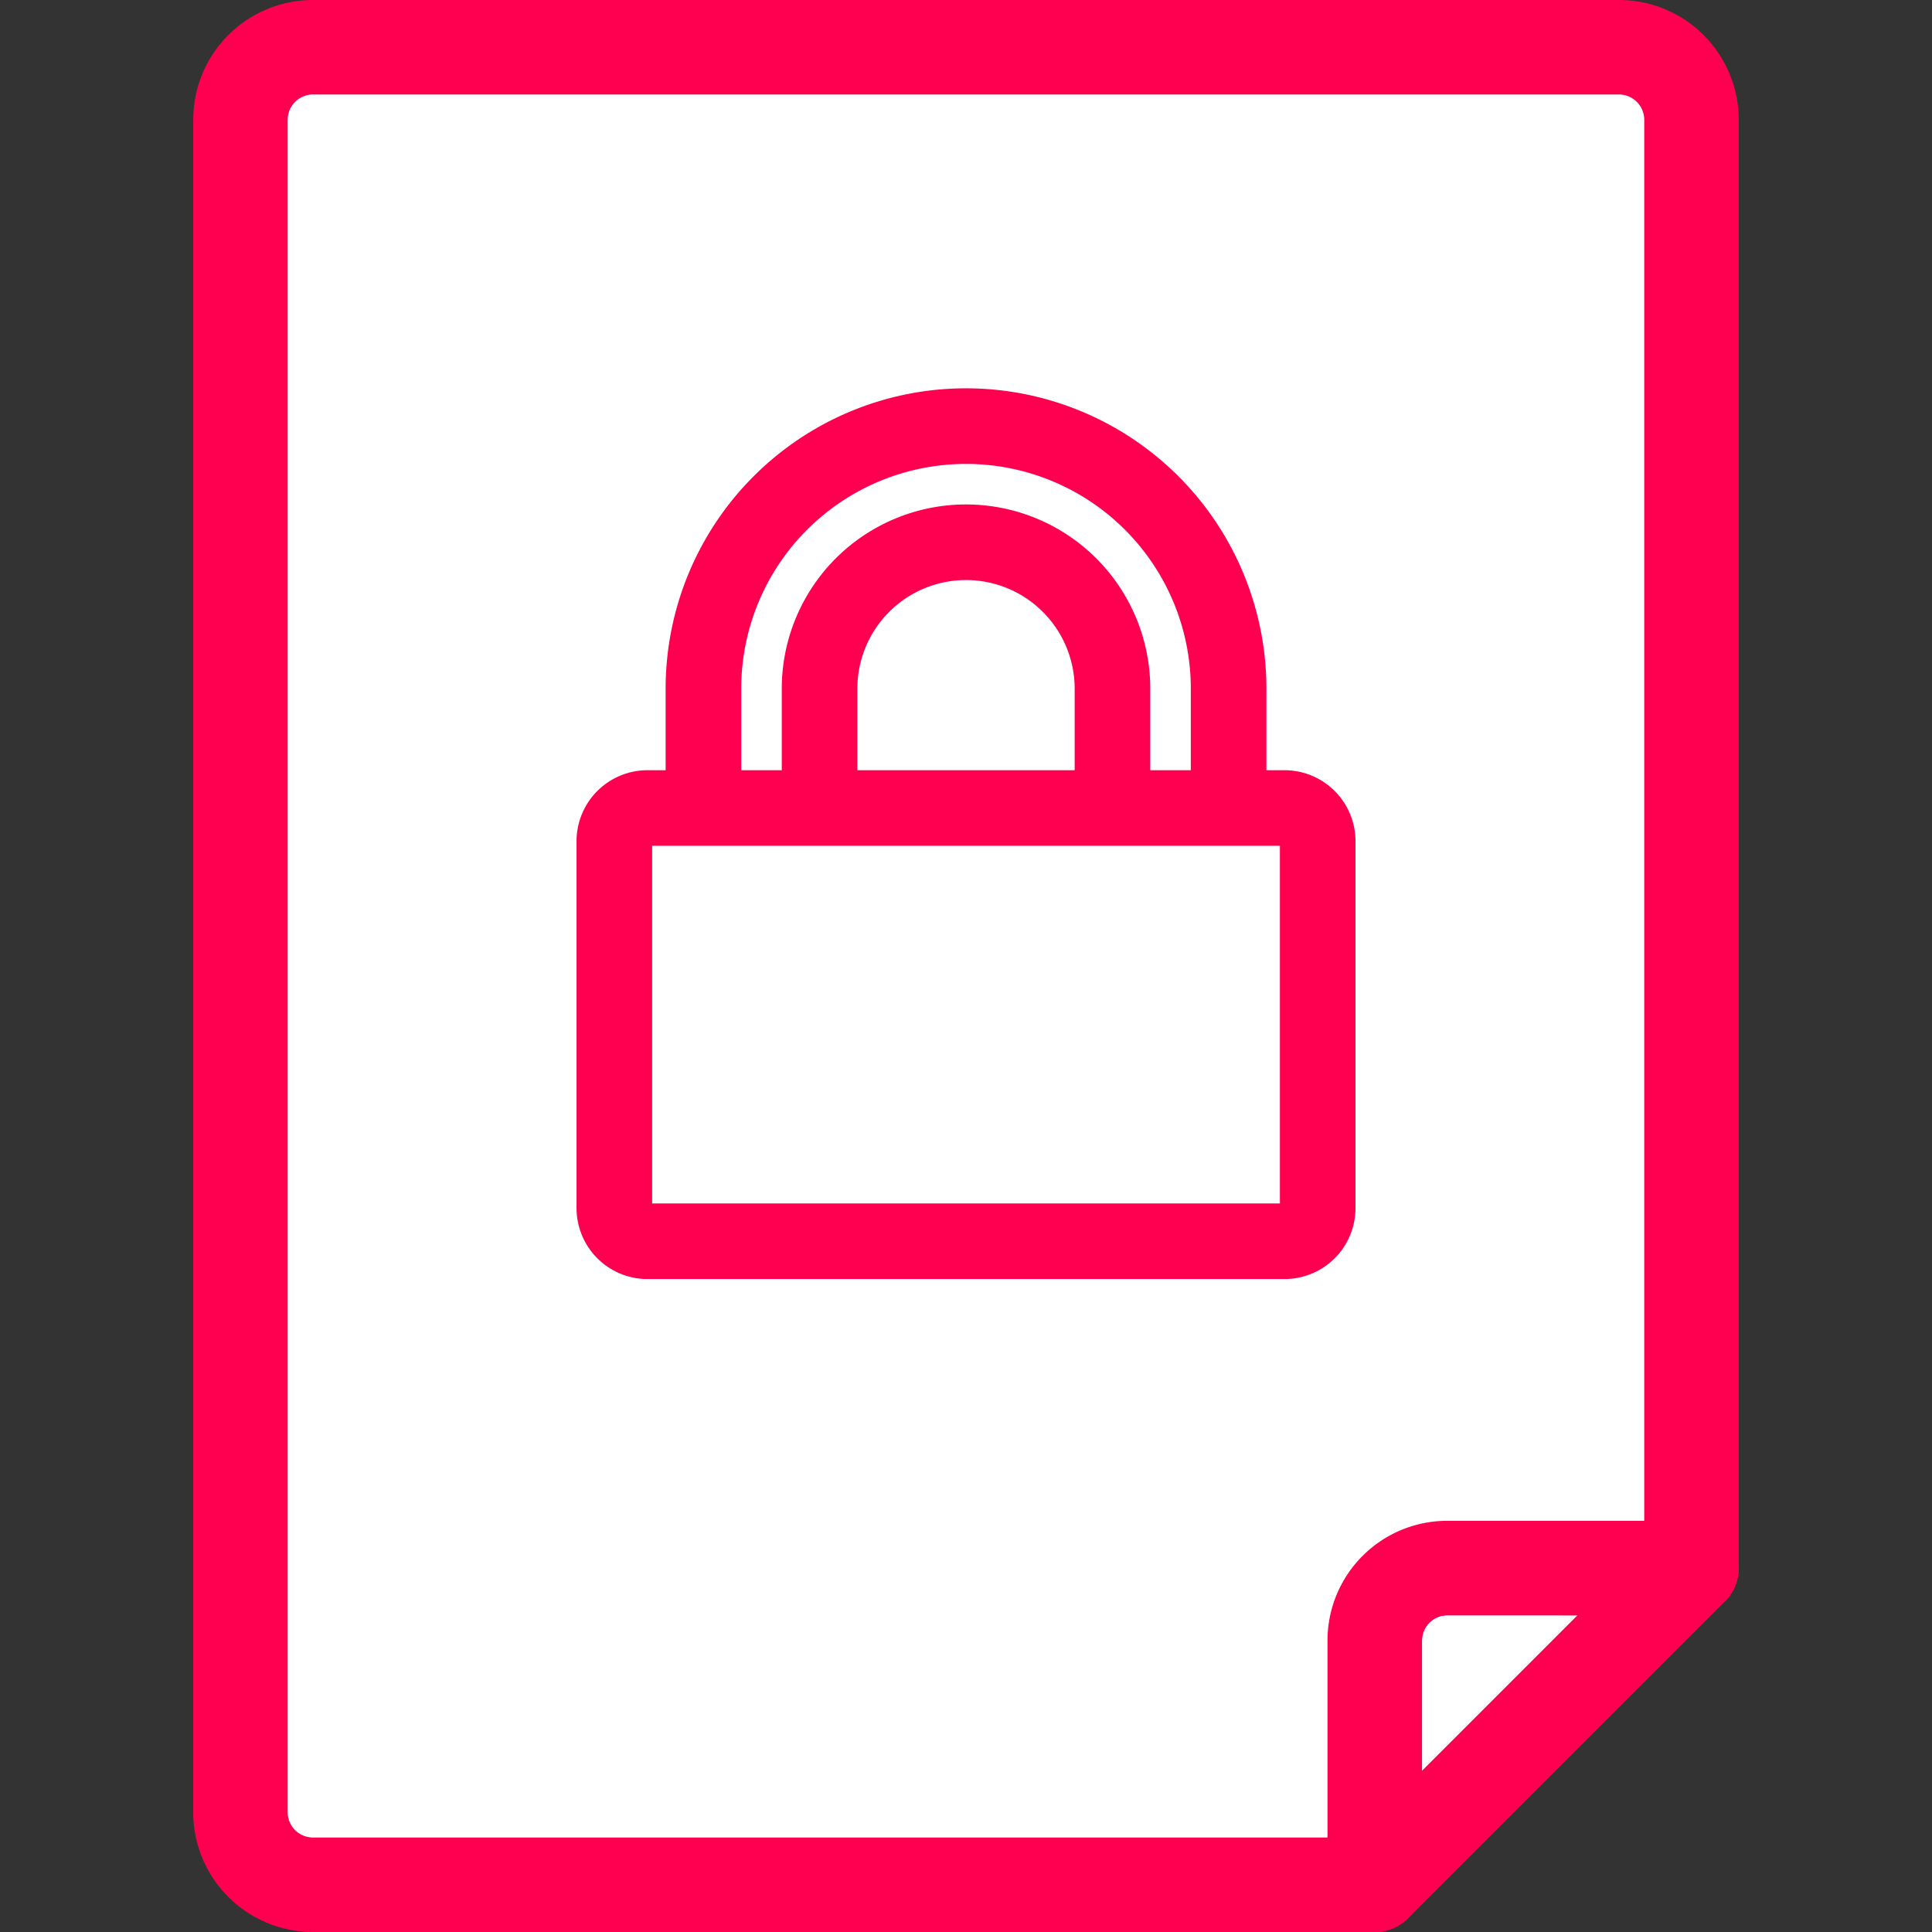
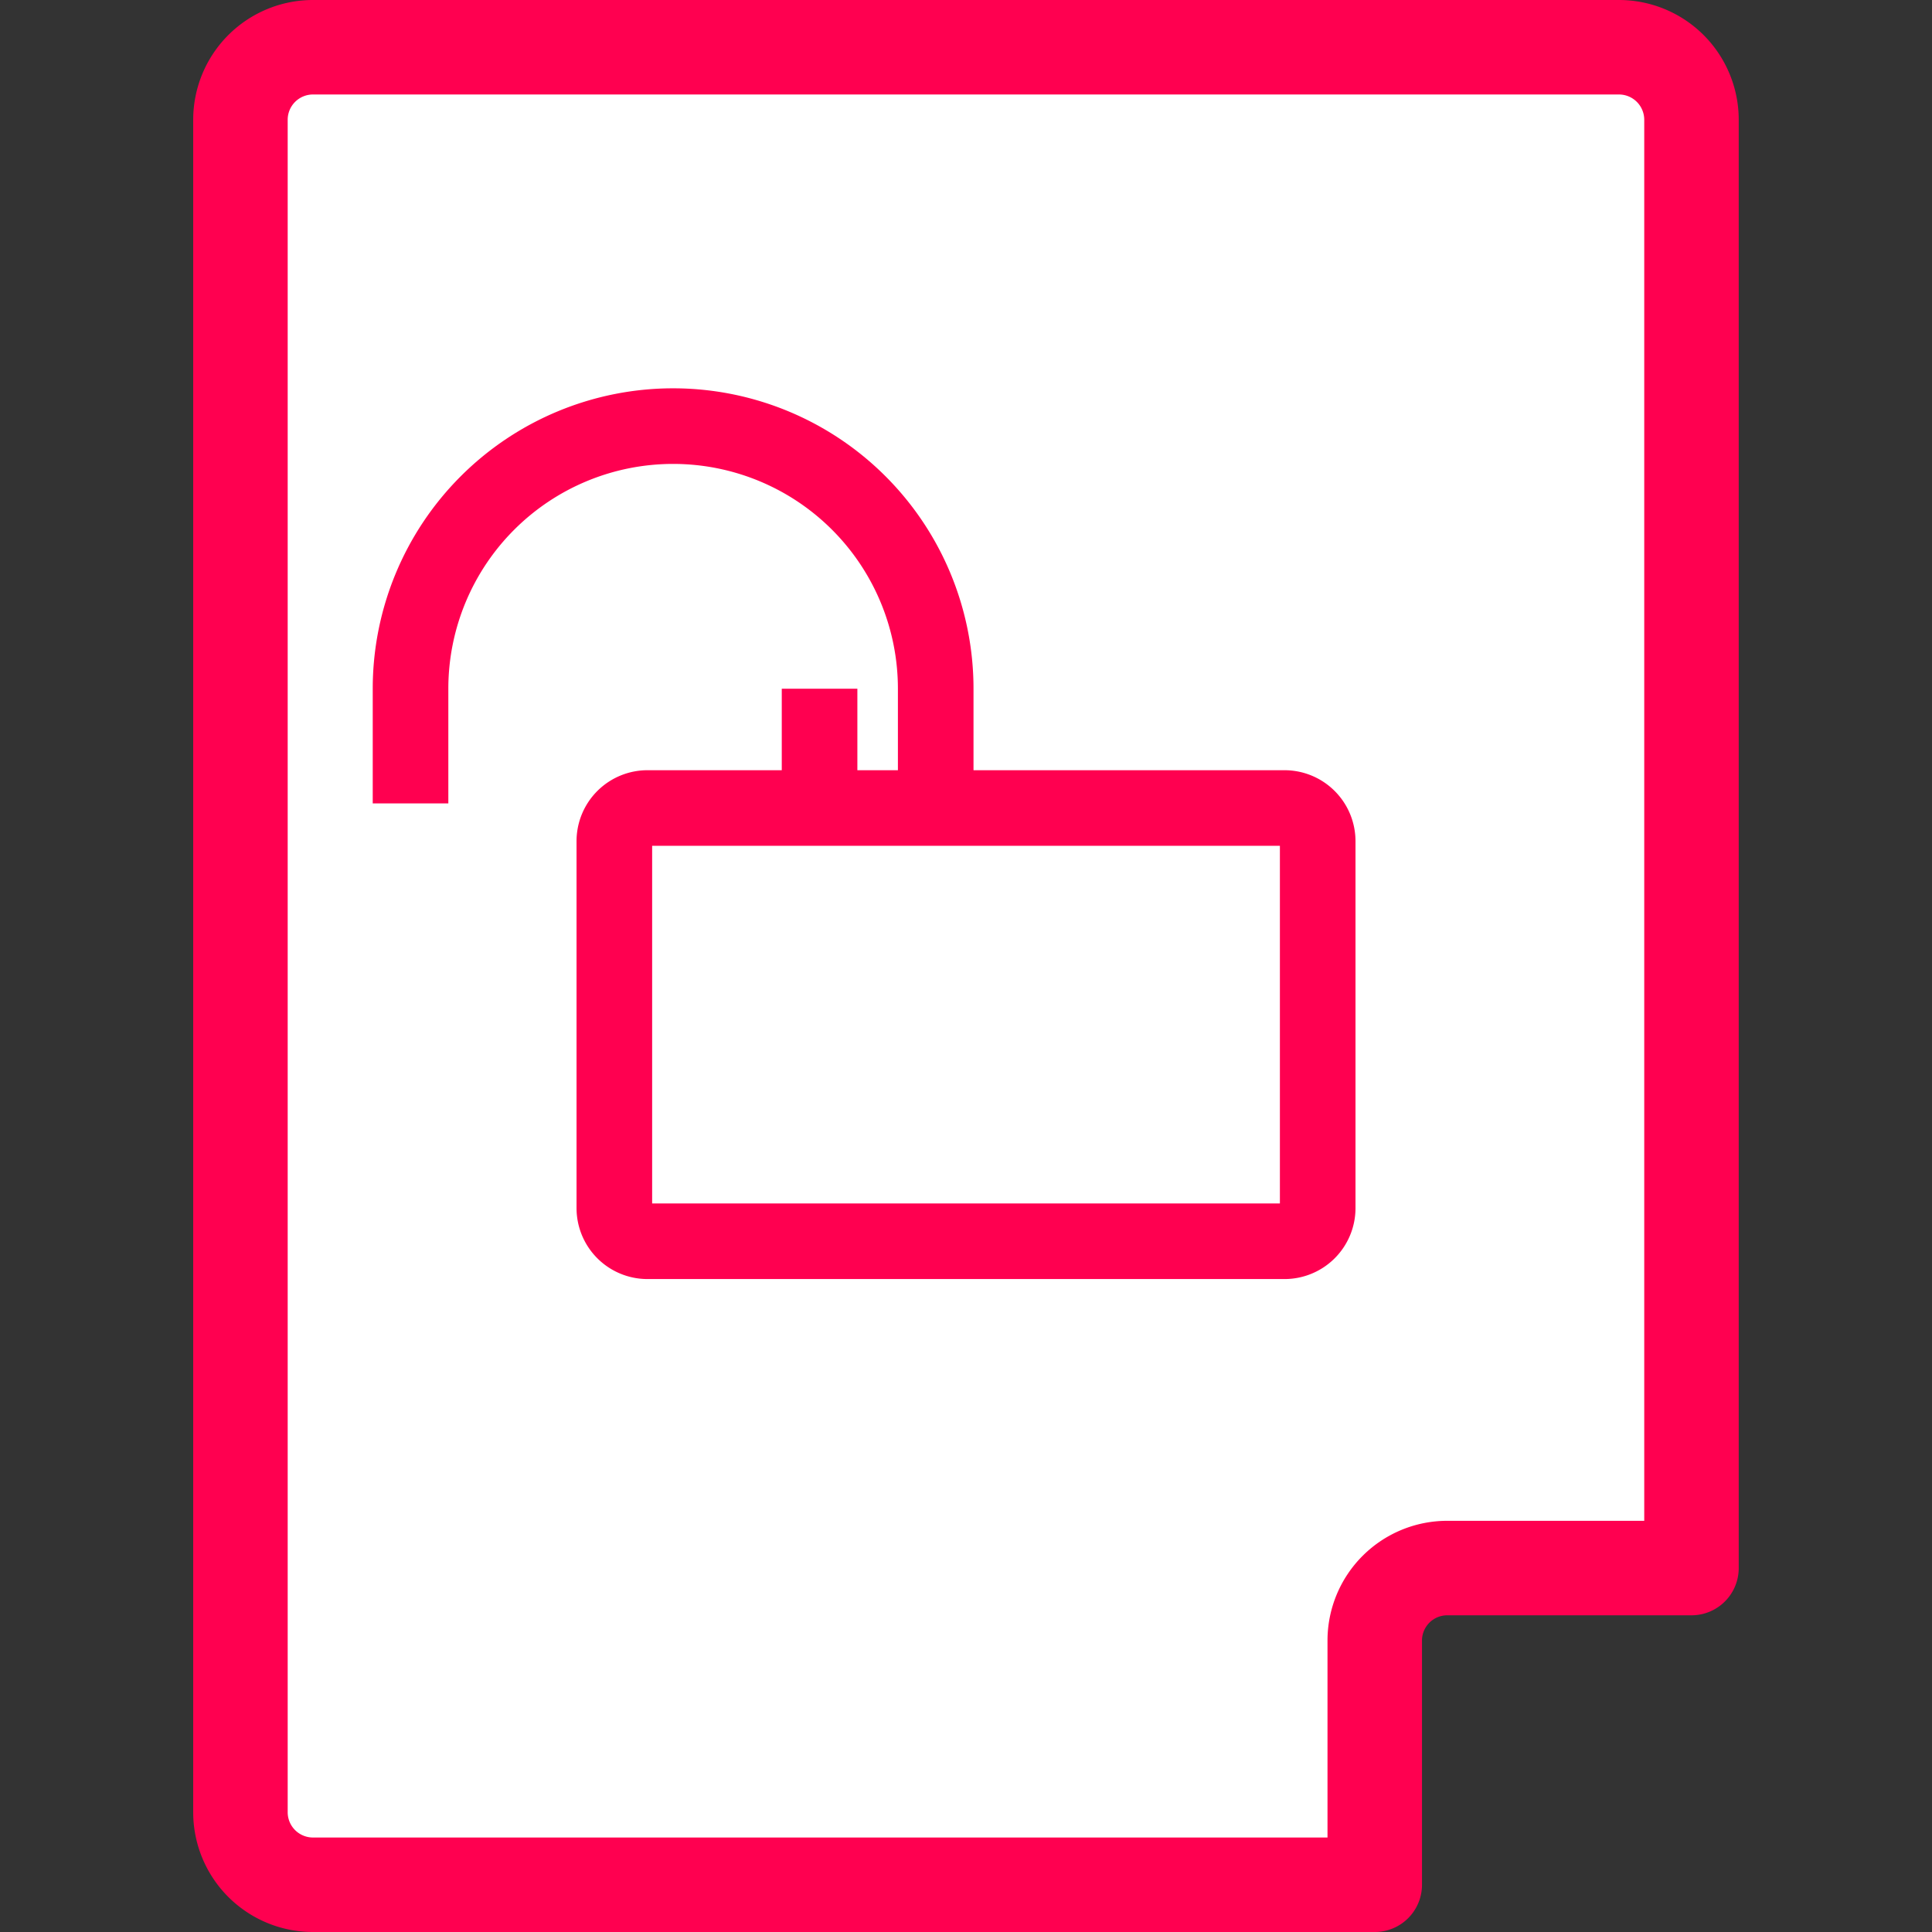
<svg xmlns="http://www.w3.org/2000/svg" width="800px" height="800px" viewBox="-5.3 0 53 53">
  <rect x="-5.3" y="0" width="53" height="53" fill="#333333" stroke="none" />
  <g id="Group_136" data-name="Group 136" transform="translate(-668.429 -201.007)">
-     <path id="Path_489" data-name="Path 489" d="M702.831,244.023a1.989,1.989,0,0,0-1.989,1.99v6.7l8.688-8.688Z" fill="#ffffff" stroke="#ff0050" stroke-linecap="round" stroke-linejoin="round" stroke-width="2.592" />
    <path id="Path_490" data-name="Path 490" d="M702.831,244.023h6.7v-39.73a1.99,1.99,0,0,0-1.99-1.99H671.716a1.99,1.99,0,0,0-1.991,1.99v46.428a1.99,1.99,0,0,0,1.991,1.99h29.126v-6.7A1.989,1.989,0,0,1,702.831,244.023Z" fill="#ffffff" stroke="#ff0050" stroke-linecap="round" stroke-linejoin="round" stroke-width="2.592" />
-     <path id="Path_491" data-name="Path 491" d="M689.629,209.5" fill="#ffffff" stroke="#ff0050" stroke-miterlimit="10" stroke-width="2.592" />
-     <path id="Path_492" data-name="Path 492" d="M689.629,209.5" fill="#ffffff" stroke="#ff0050" stroke-miterlimit="10" stroke-width="2.592" />
    <g id="Group_135" data-name="Group 135">
-       <path id="Path_493" data-name="Path 493" d="M685.612,223.046V219.9a4.017,4.017,0,1,1,8.035,0v3.147m3.186,0V219.9a7.2,7.2,0,1,0-14.407,0v3.147" fill="#ffffff" stroke="#ff0050" stroke-miterlimit="10" stroke-width="2.074" />
+       <path id="Path_493" data-name="Path 493" d="M685.612,223.046V219.9v3.147m3.186,0V219.9a7.2,7.2,0,1,0-14.407,0v3.147" fill="#ffffff" stroke="#ff0050" stroke-miterlimit="10" stroke-width="2.074" />
      <path id="Path_494" data-name="Path 494" d="M680.893,223.173h17.473a.911.911,0,0,1,.911.91v10.065a.91.91,0,0,1-.911.91H680.893a.91.91,0,0,1-.911-.91V224.083A.91.91,0,0,1,680.893,223.173Z" fill="#ffffff" stroke="#ff0050" stroke-miterlimit="10" stroke-width="2.074" />
    </g>
  </g>
</svg>